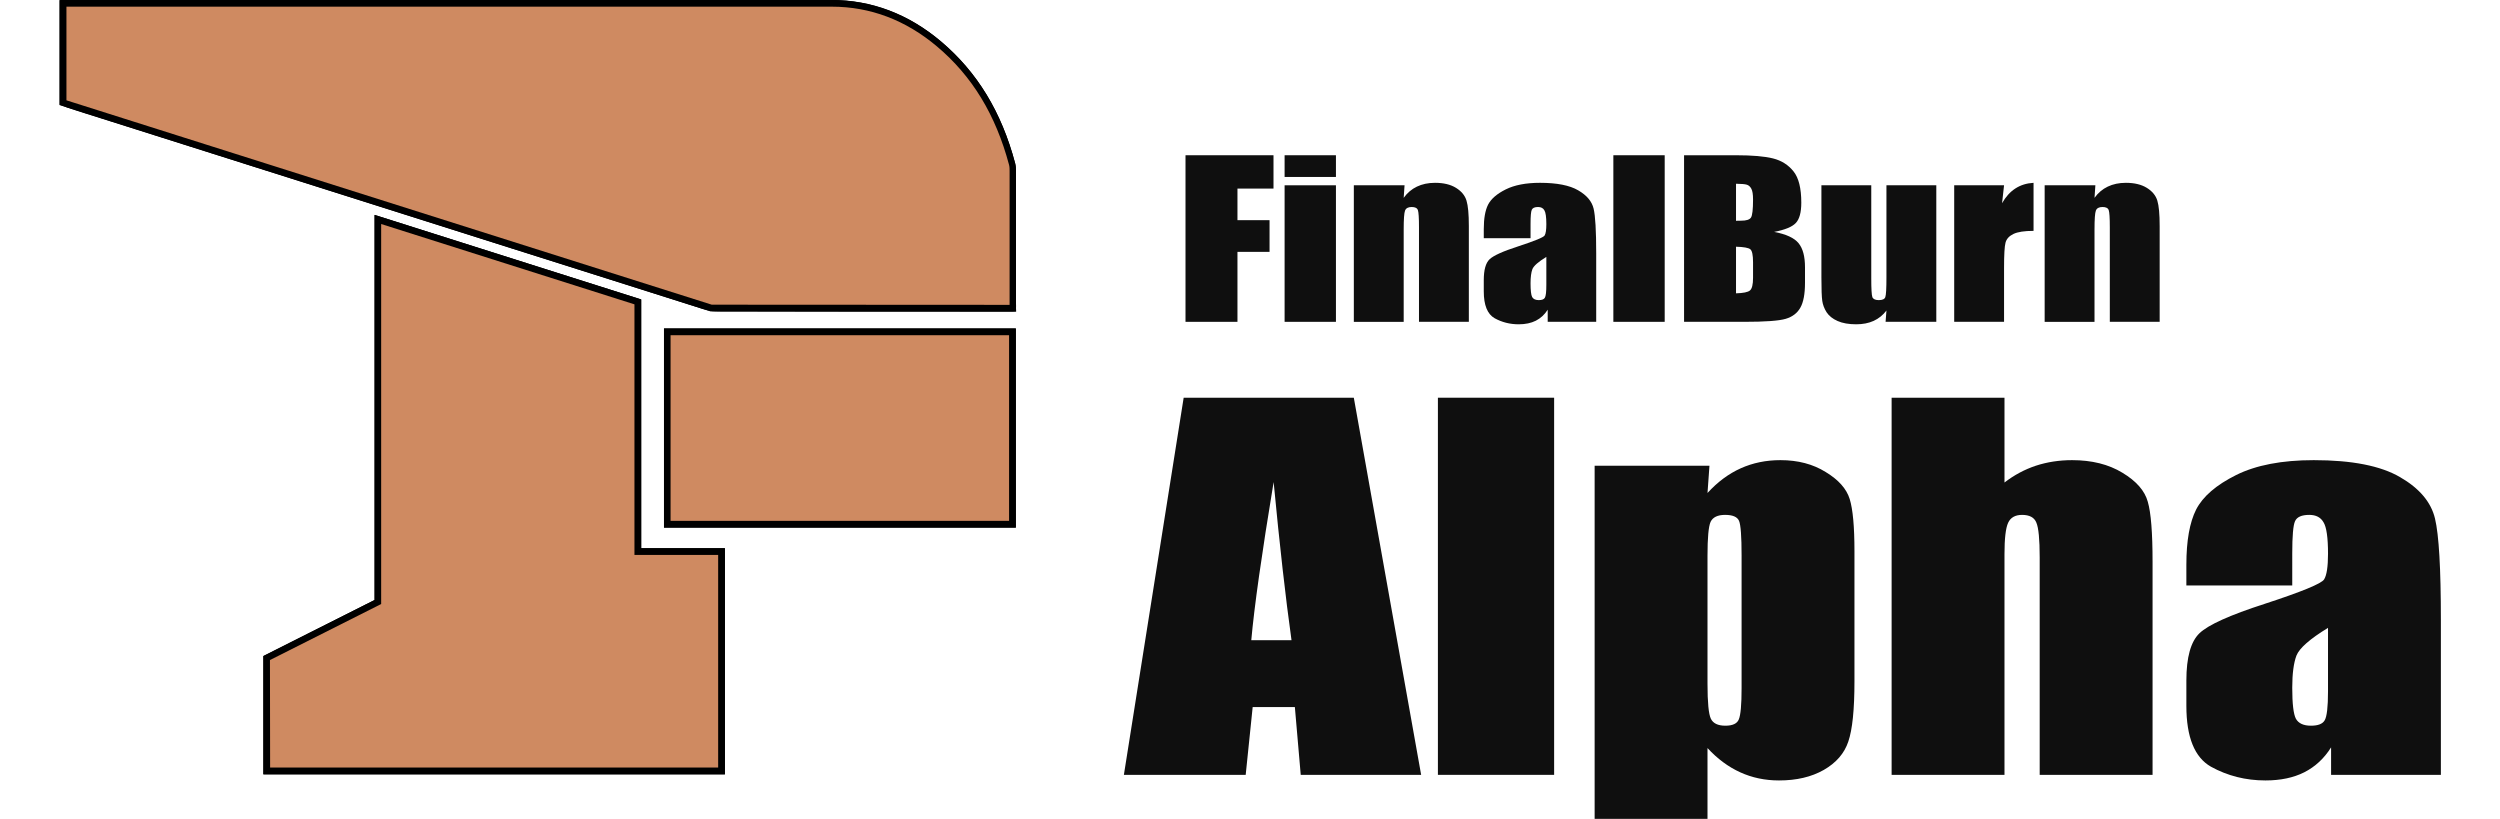
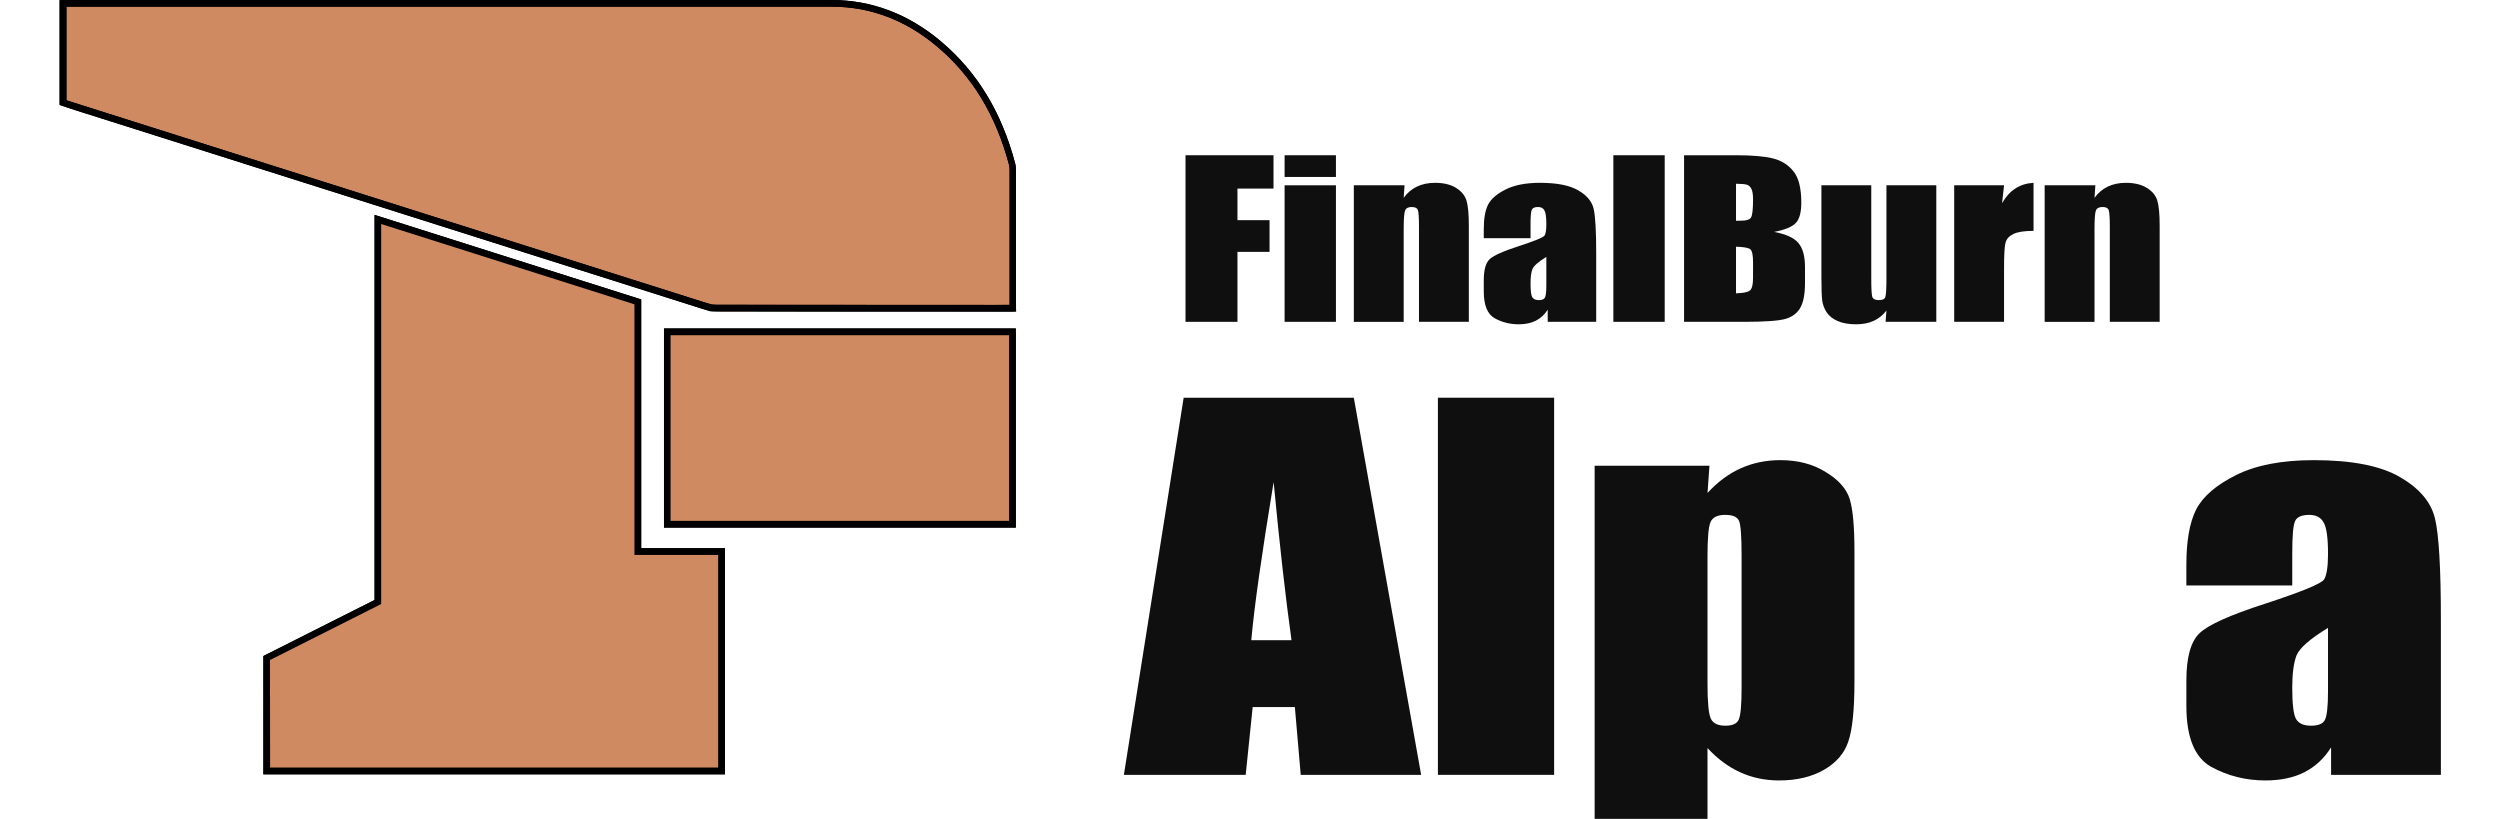
<svg xmlns="http://www.w3.org/2000/svg" xmlns:ns1="http://sodipodi.sourceforge.net/DTD/sodipodi-0.dtd" xmlns:ns2="http://www.inkscape.org/namespaces/inkscape" version="1.1" id="Ebene_1" x="0px" y="0px" viewBox="23.6 167.1 1400 458.9" xml:space="preserve" ns1:docname="logo.svg" ns2:version="0.92.5 (2060ec1f9f, 2020-04-08)" width="1400" height="458.9">
  <defs id="defs31" />
  <ns1:namedview pagecolor="#ffffff" bordercolor="#666666" borderopacity="1" objecttolerance="10" gridtolerance="10" guidetolerance="10" ns2:pageopacity="0" ns2:pageshadow="2" ns2:window-width="3840" ns2:window-height="2065" id="namedview29" showgrid="false" ns2:zoom="0.74459835" ns2:cx="743.14667" ns2:cy="563.39959" ns2:window-x="0" ns2:window-y="0" ns2:window-maximized="1" ns2:current-layer="Ebene_1" />
  <g id="g872" transform="translate(-200.7)">
    <g transform="matrix(0.945,0,0,0.945,-348.018,9.142)" id="g26">
      <g id="g6">
        <path style="fill:#cf8a61" ns2:connector-curvature="0" id="path2" d="m 1205.8,349.8 c 0.1,-1.4 0,-2.7 0,-3.9 0,-25.8 0,-51.6 0,-77.5 0,-1.3 -0.1,-2.7 -0.4,-4 -7.5,-28 -20.9,-52.4 -43.3,-71.2 -18.4,-15.5 -39.4,-24.1 -63.7,-24.1 -64,0 -128,0 -192.1,0 -86.2,0 -172.3,0 -258.5,0 -1.6,0 -3.2,-0.1 -4.9,0 0,19.7 0,39.3 0,58.7 1.2,0.5 2.3,0.9 3.3,1.3 7.9,2.5 15.8,5 23.8,7.5 79.8,25.3 159.6,50.5 239.5,75.8 37.7,11.9 75.4,23.9 113.1,35.8 2.4,0.7 4.9,1.4 7.3,1.4 57.3,0.1 114.7,0.1 172,0.1 1.2,0.1 2.6,0.2 3.9,0.1 z M 983.6,346 c -51.4,-16.3 -102.4,-32.5 -154,-48.8 0,76 0,151.3 0,226.7 -22.2,11.2 -44.1,22.3 -65.9,33.2 0,22.5 0,44.6 0,66.9 89.9,0 179.6,0 269.5,0 0,-43.3 0,-86.4 0,-130 -16.6,0 -33,0 -49.6,0 0,-49.5 0,-98.5 0,-148 z m 17.4,17.8 c 0,38.1 0,75.9 0,114 68.3,0 136.3,0 204.5,0 0,-38.1 0,-75.9 0,-114 -68.2,0 -136.2,0 -204.5,0 z" />
        <path ns2:connector-curvature="0" id="path4" d="M 1035.2,626 H 761.7 v -70.1 l 65.9,-33.2 V 294.5 l 158,50.1 V 492 h 49.6 z m -269.5,-4 h 265.5 V 496 H 981.6 V 347.5 L 831.5,299.9 v 225.2 l -65.9,33.2 z M 1207.6,479.8 H 999.1 v -118 h 208.5 z m -204.6,-4 h 200.6 v -110 H 1003 Z m 201.5,-124 c -0.5,0 -1,0 -1.4,0 -0.4,0 -0.8,0 -1.1,0 h -8.1 c -19.9,0 -39.8,0 -59.7,0 -41.7,0 -73.8,0 -104.3,-0.1 -2.7,0 -5.4,-0.7 -7.9,-1.5 -24.3,-7.7 -48.6,-15.4 -72.9,-23.1 -13.4,-4.2 -26.8,-8.5 -40.2,-12.7 C 852.6,296.6 796.3,278.7 740,260.9 l -74.2,-23.5 c -6.7,-2.1 -13.4,-4.2 -20.1,-6.4 -0.8,-0.3 -1.6,-0.6 -2.3,-0.9 -0.4,-0.1 -0.7,-0.3 -1.1,-0.4 l -1.3,-0.5 v -61.9 l 1.9,-0.1 c 1.2,-0.1 2.3,0 3.4,0 0.5,0 1,0 1.5,0 72.7,0 145.4,0 218,0 h 151.4 c 27,0 54.1,0 81.1,0 23.8,0 45.7,8.3 65,24.6 21.4,18.1 35.8,41.7 43.9,72.2 0.4,1.6 0.5,3.3 0.5,4.5 0,25.8 0,51.6 0,77.5 0,0.3 0,0.7 0,1.1 0,0.9 0.1,1.9 0,2.9 l -0.1,1.7 -1.7,0.1 c -0.4,0 -0.9,0 -1.4,0 z m -2.5,-4 c 0.4,0 0.8,0 1.2,0 0.2,0 0.5,0 0.7,0 0,-0.2 0,-0.5 0,-0.7 0,-0.4 0,-0.8 0,-1.2 0,-25.8 0,-51.6 0,-77.5 0,-1 0,-2.3 -0.3,-3.5 -7.9,-29.7 -21.9,-52.7 -42.7,-70.2 -18.6,-15.7 -39.6,-23.6 -62.4,-23.6 -27.1,0 -54.1,0 -81.2,0 H 865.9 c -72.7,0 -145.3,0 -218,0 -0.5,0 -1.1,0 -1.6,0 -0.4,0 -0.9,0 -1.3,0 v 55.4 c 0.7,0.3 1.3,0.5 2,0.7 6.7,2.1 13.4,4.3 20.1,6.4 l 74.2,23.5 c 56.3,17.8 112.6,35.7 168.9,53.5 13.4,4.2 26.8,8.5 40.2,12.7 24.3,7.7 48.6,15.4 72.9,23.1 2.2,0.7 4.6,1.3 6.7,1.4 30.5,0 62.6,0.1 104.3,0.1 19.9,0 39.8,0 59.7,0 z" />
      </g>
      <g id="g12">
-         <path style="fill:#cf8a61" ns2:connector-curvature="0" id="path8" d="M 1205.8,349.8 1027,349.7 642.9,228 c 0,0 0,-39.1 0,-58.9 1.7,-0.1 177.2,0 263.4,0 64,0 128,0 192.1,0 24.3,0 45.4,8.6 63.7,24.1 22.4,18.9 35.8,43.2 43.3,71.2 0.3,1.3 0.4,2.7 0.4,4 0.1,25.9 0,81.4 0,81.4 z" />
        <path ns2:connector-curvature="0" id="path10" d="m 1207.8,351.8 -181.1,-0.1 -0.3,-0.1 -385.5,-122.2 v -62.2 l 1.9,-0.1 c 0.4,0 7.4,0 58,0 30.3,0 68.8,0 106.6,0 36.3,0 72,0 98.9,0 h 110.9 c 27.1,0 54.1,0 81.1,0 23.8,0 45.7,8.3 65,24.6 21.4,18.1 35.8,41.7 43.9,72.2 0.4,1.6 0.5,3.3 0.5,4.5 0,25.8 0,81.3 0,81.3 z m -180.4,-4.1 176.5,0.1 c 0,-10.1 0,-56.4 0,-79.4 0,-1 0,-2.3 -0.3,-3.5 -7.9,-29.7 -21.9,-52.7 -42.7,-70.2 -18.6,-15.7 -39.6,-23.6 -62.4,-23.6 -27.1,0 -54.1,0 -81.2,0 H 906.4 c -26.9,0 -62.6,0 -98.9,0 -37.8,0 -76.3,0 -106.6,0 -12.4,0 -47.3,0 -55.9,0 v 55.5 z" />
      </g>
      <g id="g18">
        <path style="fill:#cf8a61" ns2:connector-curvature="0" id="path14" d="m 983.6,346 c 0,49.4 0,98.4 0,148 16.7,0 33,0 49.6,0 0,43.6 0,86.7 0,130 -89.9,0 -179.6,0 -269.5,0 0,-22.3 0,-44.4 0,-66.9 21.7,-11 43.6,-22 65.9,-33.2 0,-75.4 0,-150.7 0,-226.7 51.6,16.4 102.6,32.5 154,48.8 z" />
        <path ns2:connector-curvature="0" id="path16" d="M 1035.2,626 H 761.7 v -70.1 l 65.9,-33.2 V 294.5 l 158,50.1 V 492 h 49.6 z m -269.5,-4 h 265.5 V 496 H 981.6 V 347.5 L 831.5,299.9 v 225.2 l -65.9,33.2 z" />
      </g>
      <g id="g24">
        <path style="fill:#cf8a61" ns2:connector-curvature="0" id="path20" d="m 1001,363.8 c 68.3,0 136.3,0 204.5,0 0,38.1 0,75.9 0,114 -68.3,0 -136.3,0 -204.5,0 0,-38.1 0,-75.9 0,-114 z" />
        <path ns2:connector-curvature="0" id="path22" d="M 1207.6,479.8 H 999.1 v -118 h 208.5 z m -204.6,-4 h 200.6 v -110 H 1003 Z" />
      </g>
    </g>
    <g id="text845" style="font-style:normal;font-variant:normal;font-weight:normal;font-stretch:normal;font-size:292.617px;line-height:1.25;font-family:Impact;-inkscape-font-specification:Impact;letter-spacing:0px;word-spacing:0px;fill:#0f0f0f;fill-opacity:1;stroke:none;stroke-width:1.524" transform="matrix(1.095,0,0,0.913,3.2346516e-5,-1.4368242e-6)" aria-label="Alpha">
      <path ns2:connector-curvature="0" id="path905" style="fill:#0f0f0f;fill-opacity:1;stroke-width:1.524" d="m 897.2,426.967 34.434,231.322 h -61.581 l -3,-41.578 h -21.575 l -3.572,41.578 h -62.295 l 30.576,-231.322 z m -31.862,148.738 q -4.572,-39.292 -9.144,-97.015 -9.144,66.296 -11.43,97.015 z" />
      <path ns2:connector-curvature="0" id="path907" style="fill:#0f0f0f;fill-opacity:1;stroke-width:1.524" d="M 999.645,426.967 V 658.289 H 940.207 V 426.967 Z" />
      <path ns2:connector-curvature="0" id="path909" style="fill:#0f0f0f;fill-opacity:1;stroke-width:1.524" d="m 1079.085,468.688 -1,16.717 q 7.715,-10.144 17.003,-15.145 9.287,-5.001 20.289,-5.001 13.431,0 23.146,7.287 9.859,7.144 12.288,16.574 2.429,9.43 2.429,32.005 v 79.87 q 0,25.861 -3.143,36.863 -3.001,10.859 -12.573,17.431 -9.43,6.43 -22.861,6.43 -10.716,0 -19.86,-5.001 -9.144,-5.001 -16.717,-14.859 v 43.435 H 1020.362 V 468.688 Z m 16.431,55.151 q 0,-17.574 -1.286,-21.289 -1.286,-3.715 -7.144,-3.715 -5.715,0 -7.43,4.286 -1.572,4.286 -1.572,20.718 v 78.584 q 0,17.146 1.715,21.432 1.714,4.286 7.43,4.286 5.572,0 6.858,-3.858 1.429,-4.001 1.429,-19.146 z" />
-       <path ns2:connector-curvature="0" id="path911" style="fill:#0f0f0f;fill-opacity:1;stroke-width:1.524" d="m 1229.966,426.967 v 52.008 q 7.43,-6.858 16.003,-10.287 8.716,-3.429 18.574,-3.429 15.145,0 25.718,7.715 10.716,7.715 13.002,17.86 2.429,10.002 2.429,36.72 v 130.735 H 1247.969 V 524.84 q 0,-16.574 -1.715,-21.289 -1.572,-4.715 -7.287,-4.715 -5.287,0 -7.144,4.858 -1.857,4.858 -1.857,19.289 v 135.307 h -57.723 V 426.967 Z" />
      <path ns2:connector-curvature="0" id="path913" style="fill:#0f0f0f;fill-opacity:1;stroke-width:1.524" d="m 1377.132,542.128 h -54.151 v -12.716 q 0,-22.003 5.001,-33.862 5.144,-12.002 20.432,-21.146 15.288,-9.144 39.721,-9.144 29.29,0 44.15,10.43 14.86,10.287 17.86,25.433 3,15.002 3,62.01 v 95.158 h -56.152 v -16.86 q -5.287,10.144 -13.716,15.288 -8.287,5.001 -19.86,5.001 -15.145,0 -27.861,-8.43 -12.573,-8.573 -12.573,-37.292 v -15.574 q 0,-21.289 6.715,-29.005 6.715,-7.715 33.291,-18.003 28.433,-11.145 30.433,-15.002 2,-3.858 2,-15.717 0,-14.859 -2.286,-19.289 -2.143,-4.572 -7.287,-4.572 -5.858,0 -7.287,3.858 -1.429,3.715 -1.429,19.574 z m 18.288,26.004 q -13.859,10.144 -16.145,17.003 -2.143,6.858 -2.143,19.717 0,14.717 1.857,19.003 2,4.286 7.715,4.286 5.429,0 7.001,-3.286 1.714,-3.429 1.714,-17.717 z" />
    </g>
    <g id="text845-6" style="font-style:normal;font-variant:normal;font-weight:normal;font-stretch:normal;font-size:129.252px;line-height:1.25;font-family:Impact;-inkscape-font-specification:Impact;letter-spacing:0px;word-spacing:0px;fill:#0f0f0f;fill-opacity:1;stroke:none;stroke-width:2.052" transform="matrix(1.095,0,0,0.913,-2,-1.4368242e-6)" aria-label="FinalBurn">
      <path ns2:connector-curvature="0" id="path886" style="fill:#0f0f0f;fill-opacity:1;stroke-width:2.052" d="m 812.952,278.245 h 44.999 v 20.448 h -18.429 v 19.375 h 16.409 v 19.438 h -16.409 v 42.916 h -26.57 z" />
      <path ns2:connector-curvature="0" id="path888" style="fill:#0f0f0f;fill-opacity:1;stroke-width:2.052" d="m 889.885,278.245 v 13.317 h -26.254 v -13.317 z m 0,18.429 v 83.749 h -26.254 v -83.749 z" />
      <path ns2:connector-curvature="0" id="path890" style="fill:#0f0f0f;fill-opacity:1;stroke-width:2.052" d="m 924.975,296.673 -0.442,7.7 q 2.777,-4.607 6.753,-6.879 4.039,-2.335 9.277,-2.335 6.564,0 10.729,3.092 4.165,3.092 5.364,7.826 1.199,4.67 1.199,15.652 v 58.694 h -25.497 v -57.999 q 0,-8.646 -0.568,-10.54 -0.568,-1.893 -3.156,-1.893 -2.714,0 -3.408,2.209 -0.694,2.146 -0.694,11.613 v 56.611 h -25.497 v -83.749 z" />
      <path ns2:connector-curvature="0" id="path892" style="fill:#0f0f0f;fill-opacity:1;stroke-width:2.052" d="m 989.412,329.113 h -23.919 v -5.617 q 0,-9.719 2.209,-14.957 2.272,-5.301 9.025,-9.341 6.753,-4.039 17.545,-4.039 12.938,0 19.501,4.607 6.564,4.544 7.889,11.234 1.325,6.627 1.325,27.39 v 42.032 h -24.803 v -7.447 q -2.335,4.481 -6.059,6.753 -3.66,2.209 -8.773,2.209 -6.69,0 -12.307,-3.724 -5.554,-3.787 -5.554,-16.472 v -6.879 q 0,-9.404 2.966,-12.812 2.966,-3.408 14.705,-7.952 12.559,-4.923 13.443,-6.627 0.884,-1.704 0.884,-6.942 0,-6.564 -1.01,-8.52 -0.947,-2.02 -3.219,-2.02 -2.588,0 -3.219,1.704 -0.631,1.641 -0.631,8.646 z M 997.49,340.599 q -6.122,4.481 -7.132,7.51 -0.947,3.029 -0.947,8.709 0,6.5 0.82,8.394 0.884,1.893 3.408,1.893 2.398,0 3.092,-1.452 0.757,-1.515 0.757,-7.826 z" />
      <path ns2:connector-curvature="0" id="path894" style="fill:#0f0f0f;fill-opacity:1;stroke-width:2.052" d="m 1058.014,278.245 v 102.178 h -26.254 V 278.245 Z" />
      <path ns2:connector-curvature="0" id="path896" style="fill:#0f0f0f;fill-opacity:1;stroke-width:2.052" d="m 1067.922,278.245 h 26.507 q 12.559,0 18.997,1.956 6.5,1.956 10.476,7.952 3.976,5.932 3.976,19.186 0,8.962 -2.84,12.496 -2.777,3.534 -11.044,5.428 9.214,2.083 12.496,6.942 3.282,4.796 3.282,14.768 v 9.467 q 0,10.35 -2.398,15.336 -2.335,4.986 -7.51,6.816 -5.175,1.83 -21.205,1.83 h -30.735 z m 26.57,17.482 v 22.72 q 1.704,-0.063 2.651,-0.063 3.913,0 4.986,-1.893 1.073,-1.956 1.073,-11.045 0,-4.796 -0.884,-6.69 -0.883,-1.956 -2.335,-2.461 -1.388,-0.505 -5.491,-0.568 z m 0,38.624 v 28.59 q 5.617,-0.189 7.132,-1.767 1.578,-1.578 1.578,-7.763 v -9.53 q 0,-6.564 -1.389,-7.952 -1.388,-1.388 -7.321,-1.578 z" />
      <path ns2:connector-curvature="0" id="path898" style="fill:#0f0f0f;fill-opacity:1;stroke-width:2.052" d="m 1196.922,296.673 v 83.749 h -25.939 l 0.442,-6.942 q -2.651,4.228 -6.564,6.374 -3.85,2.083 -8.899,2.083 -5.743,0 -9.53,-2.02 -3.787,-2.02 -5.617,-5.364 -1.767,-3.345 -2.209,-6.942 -0.442,-3.66 -0.442,-14.453 v -56.485 h 25.497 v 56.99 q 0,9.782 0.568,11.613 0.631,1.83 3.282,1.83 2.84,0 3.345,-1.893 0.568,-1.893 0.568,-12.181 v -56.359 z" />
      <path ns2:connector-curvature="0" id="path900" style="fill:#0f0f0f;fill-opacity:1;stroke-width:2.052" d="m 1231.571,296.673 -1.01,10.981 q 5.554,-11.802 16.093,-12.496 v 29.473 q -7.005,0 -10.287,1.893 -3.282,1.893 -4.039,5.301 -0.757,3.345 -0.757,15.525 v 33.07 h -25.497 v -83.749 z" />
      <path ns2:connector-curvature="0" id="path902" style="fill:#0f0f0f;fill-opacity:1;stroke-width:2.052" d="m 1278.273,296.673 -0.442,7.7 q 2.777,-4.607 6.753,-6.879 4.039,-2.335 9.277,-2.335 6.564,0 10.729,3.092 4.165,3.092 5.364,7.826 1.199,4.67 1.199,15.652 v 58.694 h -25.497 v -57.999 q 0,-8.646 -0.568,-10.54 -0.568,-1.893 -3.156,-1.893 -2.714,0 -3.408,2.209 -0.694,2.146 -0.694,11.613 v 56.611 h -25.497 v -83.749 z" />
    </g>
  </g>
</svg>